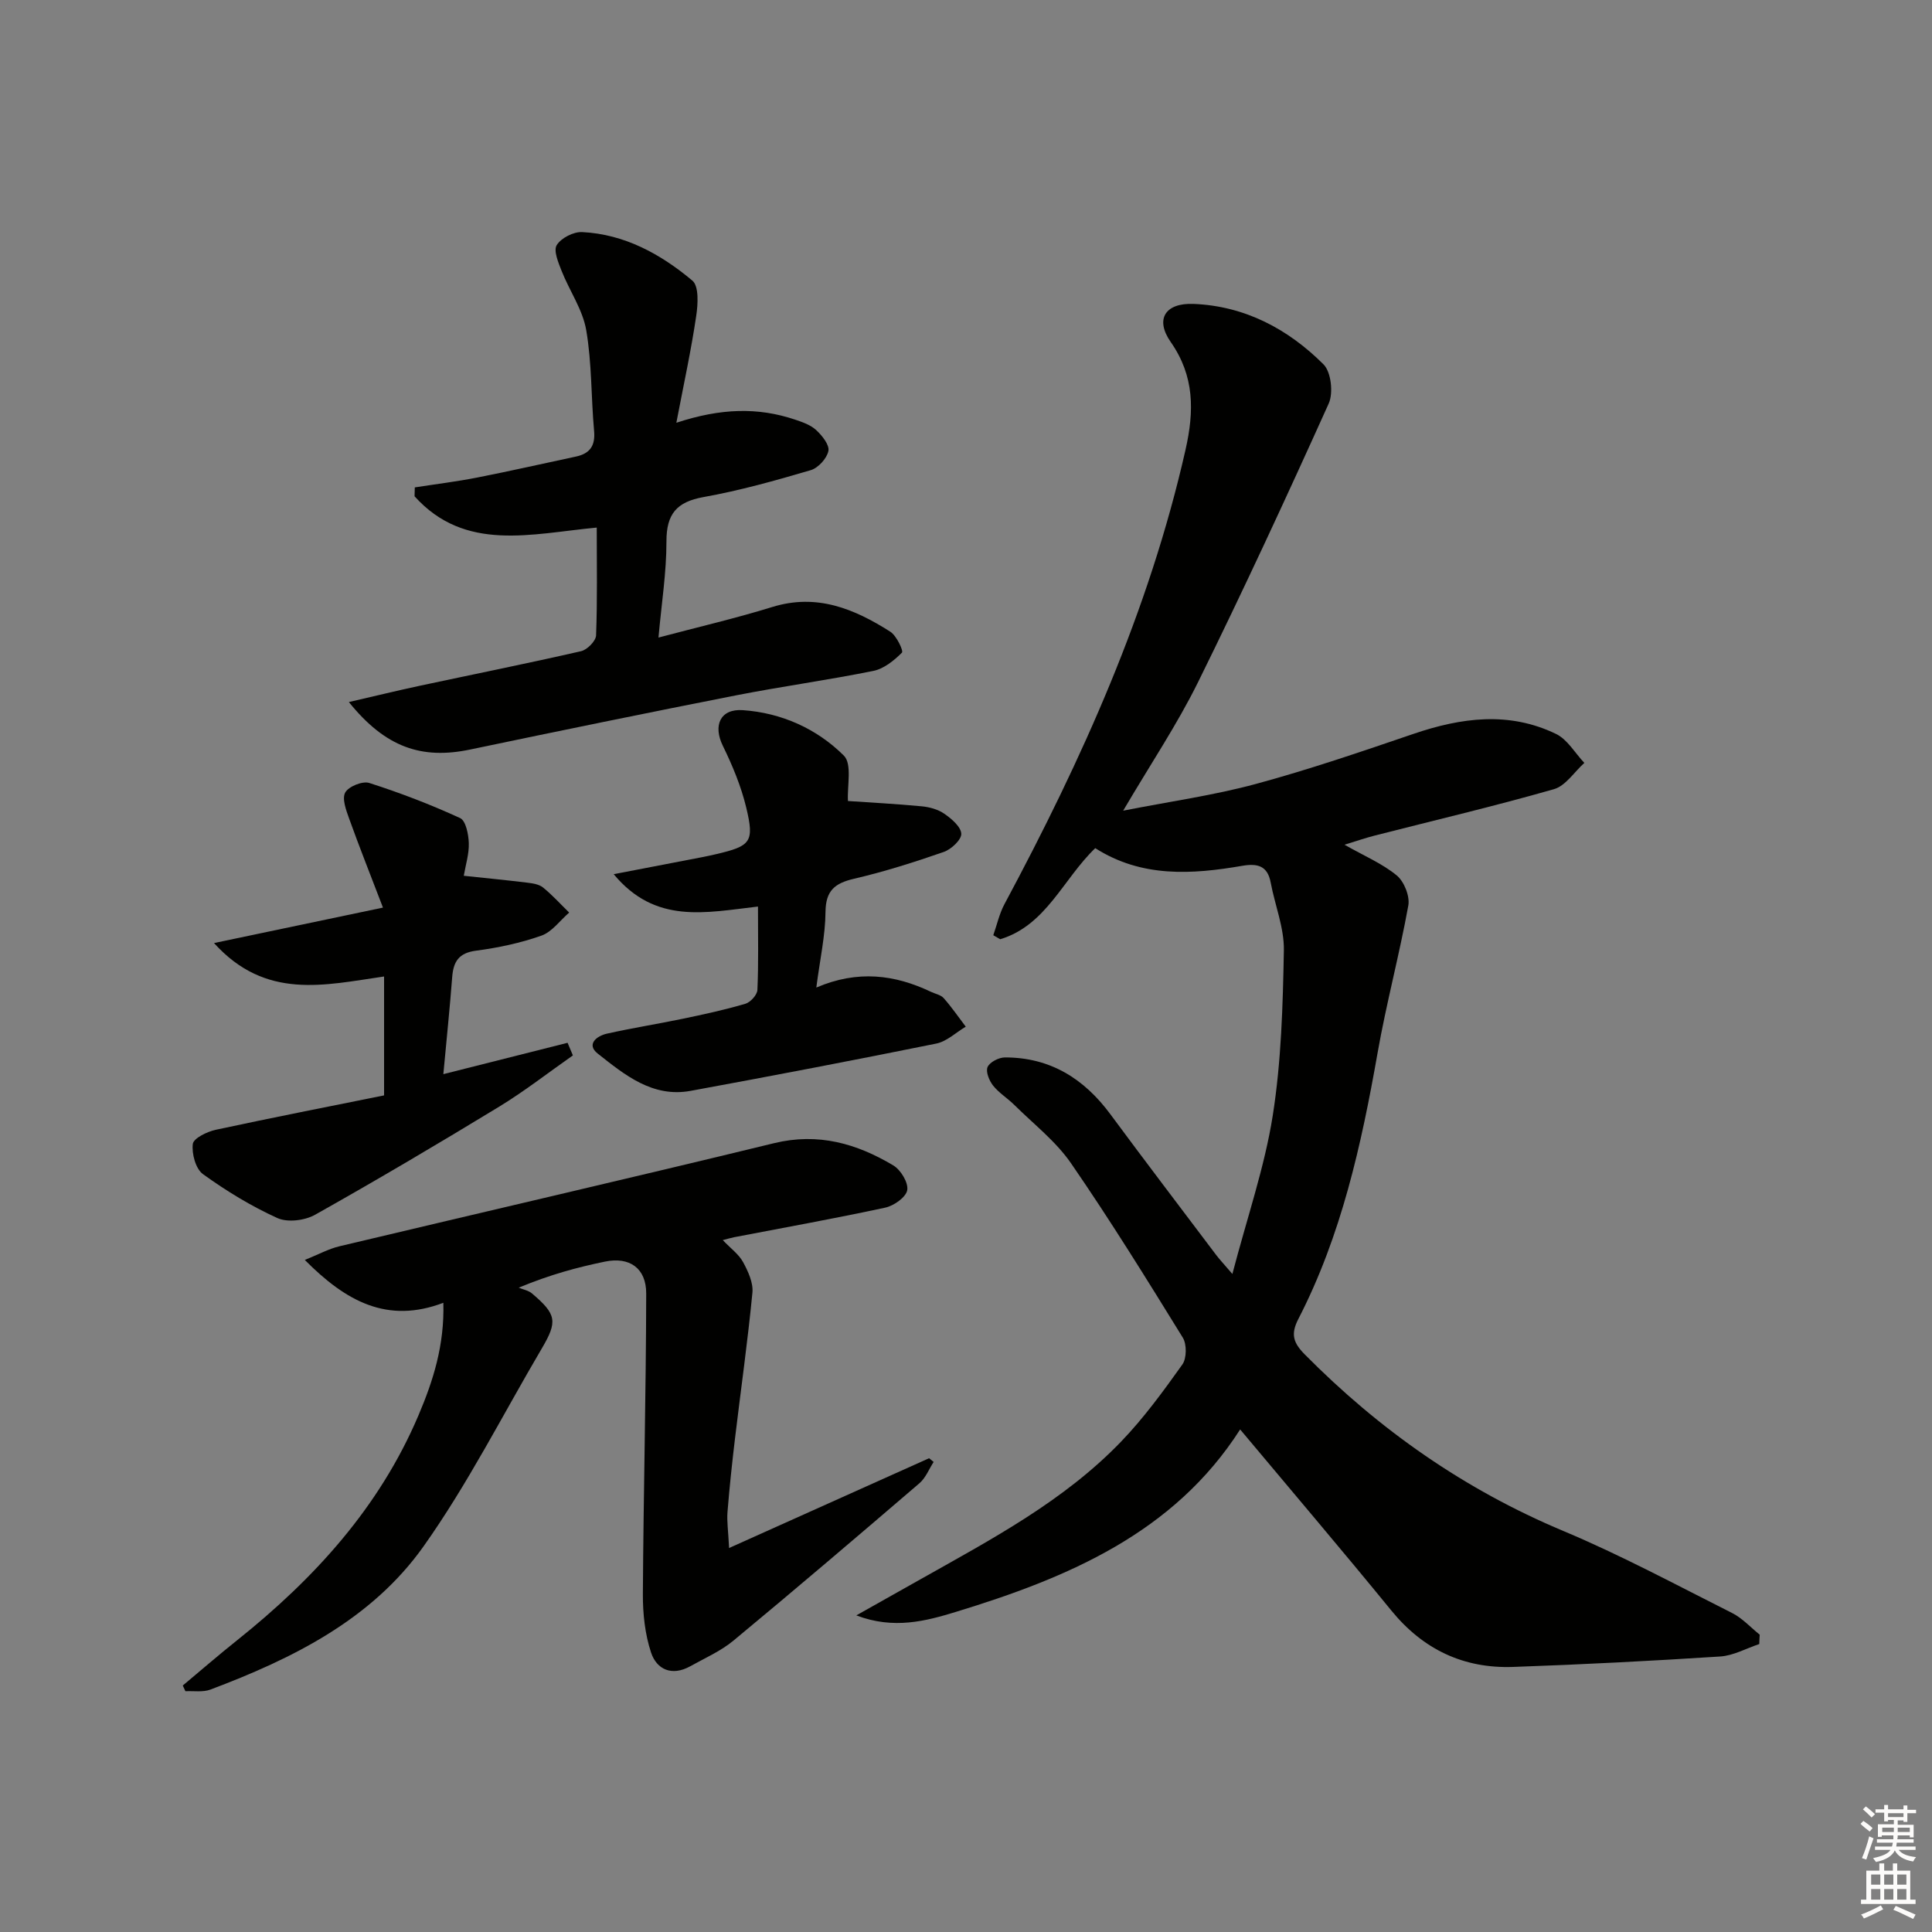
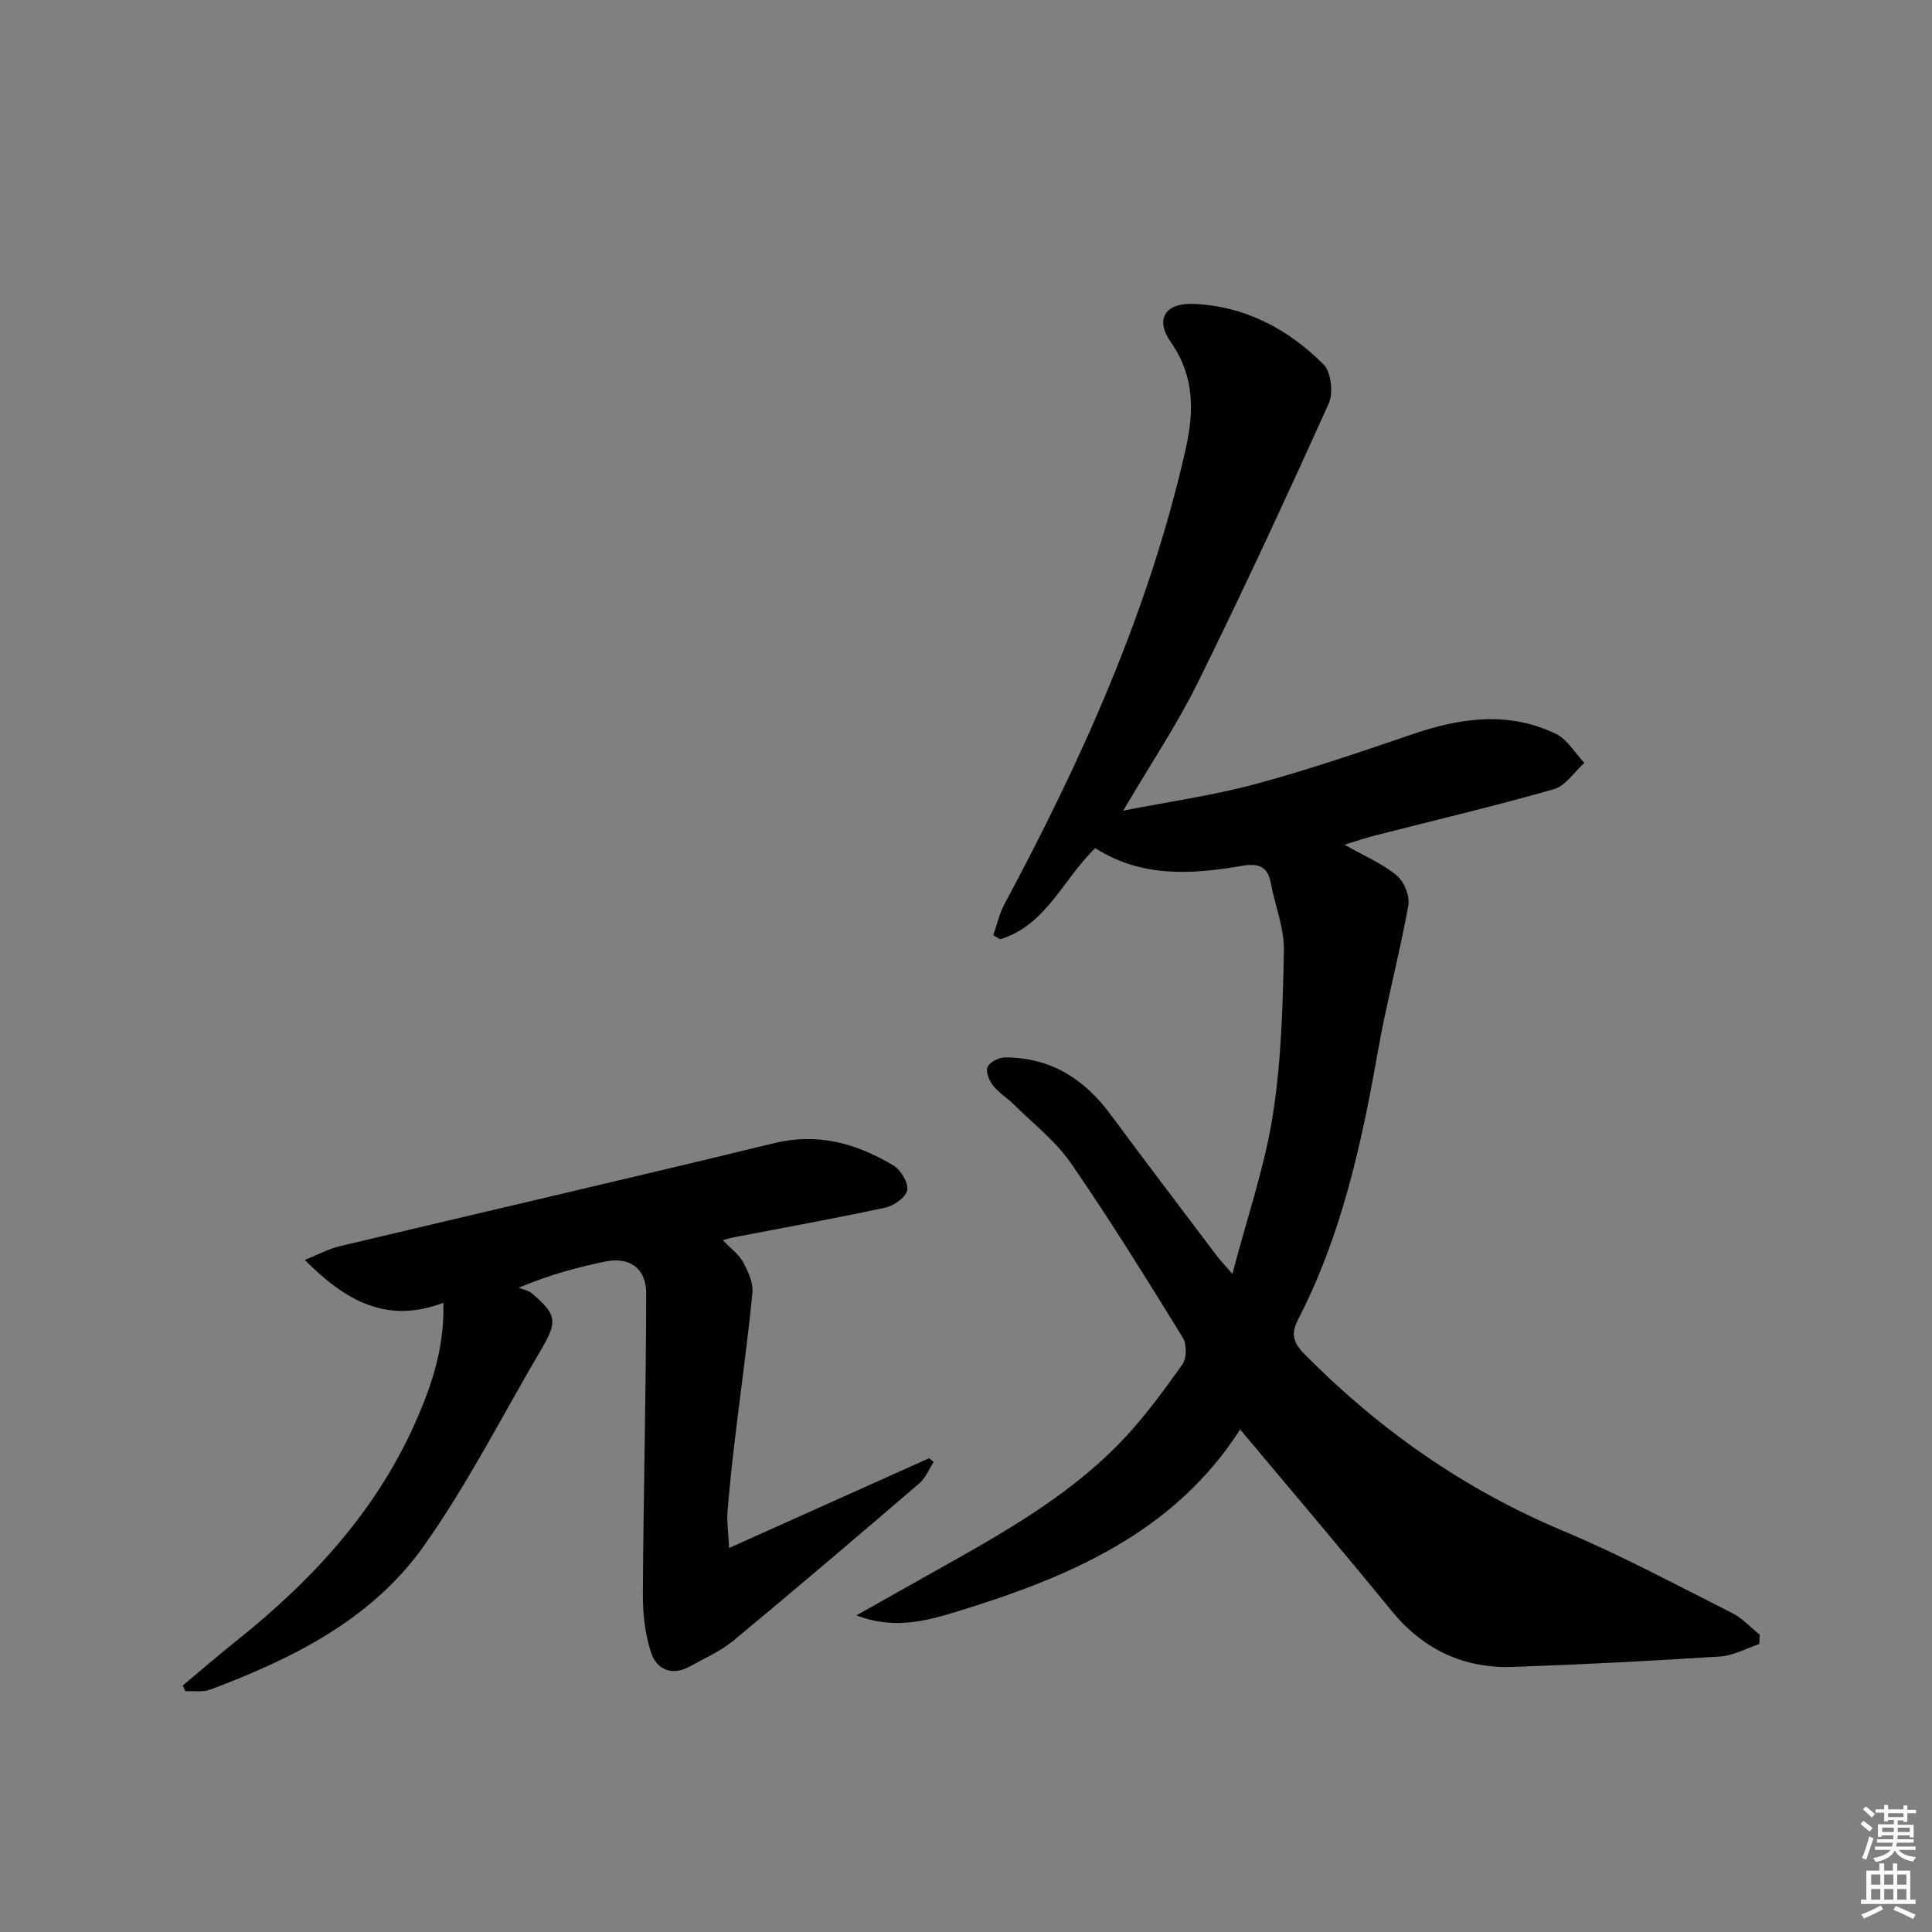
<svg xmlns="http://www.w3.org/2000/svg" enable-background="new 0 0 400 400" viewBox="0 0 400 400">
  <rect x="0" y="0" width="400" height="400" fill="#808080" stroke="none" />
  <g fill="#010100">
    <path d="m364.24 340.38c-2.7.9-5.37 2.41-8.11 2.58-14.27.92-28.55 1.66-42.84 2.16-10.27.36-18.65-3.61-25.24-11.69-10.19-12.48-20.63-24.74-31.29-37.48-13.72 21.45-35.68 30.7-58.84 37.77-6.22 1.9-12.86 3.69-20.63.73 4.92-2.77 9.16-5.15 13.4-7.54 14.64-8.25 29.57-16.14 41.39-28.41 4.71-4.89 8.76-10.45 12.71-15.99.91-1.28.94-4.19.1-5.56-7.51-12.17-15.04-24.34-23.15-36.11-3.14-4.56-7.74-8.11-11.73-12.07-1.41-1.4-3.19-2.48-4.41-4.02-.8-1.02-1.56-2.89-1.13-3.84.46-1.02 2.32-1.97 3.57-1.98 9.37-.02 16.41 4.38 21.88 11.8 7.22 9.77 14.58 19.42 21.89 29.12.69.91 1.48 1.74 3.34 3.91 3.09-11.8 6.68-22.15 8.36-32.8 1.77-11.24 2.09-22.76 2.3-34.17.09-4.67-1.85-9.37-2.73-14.08-.65-3.5-2.78-3.98-5.84-3.46-10.48 1.81-20.87 2.48-30.48-3.65-6.68 6.43-10.17 15.99-19.68 18.86-.48-.28-.95-.56-1.43-.83.76-2.16 1.25-4.46 2.32-6.45 16.04-29.94 29.93-60.71 37.48-94.06 1.81-8.01 1.88-15.24-3.07-22.32-3.28-4.7-1.16-8.11 4.72-7.88 10.63.43 19.57 5.18 26.92 12.52 1.58 1.58 2.06 5.93 1.07 8.12-8.73 19.36-17.66 38.65-27.06 57.7-4.31 8.73-9.79 16.89-15.49 26.58 9.78-1.92 18.73-3.17 27.39-5.51 11.03-2.98 21.87-6.69 32.69-10.38 9.91-3.38 19.8-4.71 29.53 0 2.37 1.14 3.93 3.95 5.87 6-2.08 1.87-3.88 4.75-6.29 5.44-12.28 3.51-24.72 6.44-37.09 9.6-1.85.47-3.67 1.1-6.28 1.9 4.14 2.35 7.85 3.91 10.82 6.36 1.53 1.26 2.74 4.29 2.4 6.21-1.85 10.23-4.57 20.31-6.37 30.55-3.35 19.02-7.49 37.78-16.41 55.09-1.62 3.14-1.02 4.92 1.29 7.27 15.51 15.69 33.15 28.04 53.6 36.61 11.92 5 23.36 11.16 34.93 16.98 2.12 1.07 3.82 2.97 5.71 4.48-.05.63-.07 1.29-.09 1.94z" />
    <path d="m37.84 348.97c3.75-3.13 7.43-6.33 11.25-9.37 15.95-12.74 29.42-27.46 37.53-46.52 3.06-7.2 5.42-14.55 5.17-23.35-11.56 4.39-20.13-.25-28.68-8.87 2.85-1.15 4.93-2.3 7.16-2.83 29.99-7.14 60.04-14.06 90-21.35 9.13-2.22 17.11.08 24.7 4.62 1.53.92 3.14 3.59 2.86 5.12-.27 1.47-2.77 3.23-4.56 3.61-10.38 2.24-20.83 4.11-31.26 6.12-.61.12-1.2.3-2.37.6 1.67 1.75 3.33 2.94 4.21 4.56 1.04 1.92 2.13 4.28 1.93 6.32-.97 10.04-2.39 20.03-3.59 30.05-.61 5.11-1.16 10.24-1.57 15.37-.15 1.91.15 3.85.33 7.45 14.47-6.49 27.94-12.54 41.41-18.59.31.26.63.51.94.77-.96 1.48-1.65 3.3-2.93 4.4-12.76 10.94-25.55 21.85-38.49 32.57-2.65 2.2-5.94 3.64-8.99 5.34-3.73 2.07-6.91.73-8.1-2.86-1.26-3.81-1.71-8.05-1.69-12.09.12-20.74.65-41.49.69-62.23.01-5.29-3.49-7.65-8.53-6.61-5.65 1.17-11.24 2.64-17.87 5.4.93.39 2.03.57 2.76 1.2 5.09 4.32 5.32 5.79 2.02 11.39-8.09 13.73-15.32 28.07-24.51 41.01-10.74 15.11-27.08 23.2-44.1 29.61-1.55.58-3.44.25-5.17.34-.18-.41-.37-.79-.55-1.18z" />
-     <path d="m140.03 87.53c9.25-3.05 16.93-3.22 24.56-.66 1.55.52 3.25 1.11 4.4 2.18 1.22 1.13 2.78 3.08 2.52 4.32-.32 1.56-2.12 3.53-3.68 3.98-7.3 2.15-14.68 4.22-22.16 5.56-5.58 1-7.7 3.5-7.69 9.19.01 6.39-1.01 12.79-1.65 19.9 8.28-2.2 16.01-3.99 23.57-6.33 9.21-2.85 16.99.38 24.43 5.12 1.29.82 2.76 3.98 2.41 4.33-1.63 1.63-3.73 3.34-5.91 3.78-9.42 1.91-18.97 3.21-28.41 5.06-18.38 3.61-36.73 7.38-55.07 11.22-10.05 2.11-17.57-.44-25.12-9.83 5.27-1.21 9.89-2.34 14.54-3.34 11.18-2.39 22.39-4.64 33.54-7.19 1.26-.29 3.05-2.1 3.1-3.26.28-7.3.14-14.61.14-22.33-13.49 1.26-27.25 5.17-37.72-6.48.02-.61.03-1.23.05-1.84 4.31-.67 8.65-1.2 12.92-2.04 6.83-1.34 13.62-2.89 20.43-4.34 2.91-.62 4.05-2.24 3.77-5.32-.63-6.95-.45-14.02-1.63-20.86-.73-4.25-3.46-8.13-5.09-12.25-.68-1.73-1.73-4.21-1.01-5.36.91-1.47 3.48-2.78 5.26-2.69 8.8.44 16.27 4.56 22.82 10.05 1.37 1.15 1.16 4.86.8 7.26-1.03 7.02-2.54 13.94-4.12 22.17z" />
-     <path d="m79.52 226.79c0-9.29 0-16.74 0-24.62-12.31 1.78-24.51 4.93-35.21-6.92 11.82-2.48 22.59-4.74 34.98-7.34-2.65-6.92-4.92-12.62-6.99-18.39-.63-1.75-1.53-4.14-.83-5.43.69-1.26 3.58-2.43 4.97-1.99 6.41 2.05 12.72 4.47 18.83 7.28 1.17.54 1.73 3.36 1.79 5.15.08 2.24-.65 4.5-1.04 6.79 4.58.49 8.85.9 13.1 1.42 1.14.14 2.47.33 3.3 1 1.94 1.57 3.63 3.45 5.42 5.2-1.9 1.64-3.55 4-5.76 4.78-4.34 1.53-8.96 2.51-13.54 3.11-3.57.47-4.67 2.27-4.92 5.47-.49 6.44-1.16 12.86-1.83 20.09 9-2.27 17.36-4.38 25.72-6.49.37.87.73 1.74 1.1 2.61-5.07 3.55-9.97 7.38-15.24 10.6-12.6 7.67-25.3 15.18-38.15 22.4-2.12 1.19-5.69 1.63-7.8.67-5.41-2.45-10.58-5.61-15.4-9.09-1.51-1.09-2.35-4.22-2.1-6.25.15-1.18 2.95-2.54 4.75-2.93 11.74-2.53 23.52-4.83 34.85-7.12z" />
-     <path d="m156.93 187.69c-10.93 1.26-21.23 3.7-29.87-6.7 5.72-1.1 10.48-2.01 15.23-2.93 1.96-.38 3.92-.73 5.86-1.19 7.31-1.7 8.07-2.5 6.35-9.67-1.06-4.41-2.85-8.71-4.85-12.8-2.05-4.19-.55-7.7 4.15-7.37 8.02.56 15.31 3.84 20.91 9.41 1.75 1.74.66 6.34.85 9.4 4.61.32 9.96.59 15.28 1.1 1.61.15 3.39.64 4.69 1.55 1.49 1.04 3.43 2.68 3.49 4.14.05 1.23-2.07 3.21-3.61 3.75-6.1 2.12-12.29 4.09-18.57 5.55-4.01.93-5.89 2.46-5.93 6.89-.04 4.89-1.14 9.76-1.9 15.64 8.6-3.68 16.26-2.67 23.72.88.9.43 2.05.63 2.65 1.31 1.65 1.86 3.06 3.93 4.57 5.91-2.03 1.2-3.92 3.06-6.11 3.5-16.92 3.43-33.87 6.67-50.85 9.79-7.89 1.45-13.67-3.32-19.24-7.72-2.42-1.91-.21-3.65 1.89-4.12 5.18-1.16 10.43-1.99 15.63-3.07 4.38-.91 8.77-1.86 13.05-3.12 1.06-.31 2.44-1.84 2.49-2.86.25-5.47.12-10.95.12-17.27z" />
  </g>
  <path d="m385.2 377.6.6-.6c.6.4 1.3.9 1.9 1.5l-.6.7c-.8-.6-1.4-1.1-1.9-1.6zm.3 7.1c.6-1.4 1.1-2.9 1.5-4.5.3.1.6.3.9.4-.5 1.4-1 2.9-1.5 4.4zm.2-10.1.6-.6c.7.5 1.3 1.1 1.9 1.6l-.7.7c-.6-.6-1.2-1.2-1.8-1.7zm8.4-.8h.8v.9h1.8v.7h-1.8v1.8h-.8v-.3h-1.2v.9h3.3v2.6h-.8v-.4h-2.5c0 .3 0 .6-.1.8h3.4v.7h-3.5c0 .3-.1.6-.1.8h4v.7h-3.5c.7.9 1.9 1.3 3.6 1.5-.2.2-.4.5-.6.9-1.9-.3-3.2-1.1-3.8-2.3-.5 1.1-1.8 2-3.9 2.4-.2-.3-.4-.5-.6-.8 1.9-.4 3.1-.9 3.6-1.7h-3.2v-.7h3.5c.1-.2.1-.5.2-.8h-3.3v-.7h3.4c0-.2 0-.5 0-.8h-2.4v.3h-.8v-2.6h3.3v-.9h-1.2v.3h-.8v-1.8h-1.8v-.7h1.8v-.9h.8v.9h3.2zm-4.4 5.5h2.4c0-.3 0-.6 0-.9h-2.4zm1.2-3.1h3.2v-.8h-3.2zm4.4 2.2h-2.4v.9h2.5v-.9z" fill="#fcfbfa" />
  <path d="m389.2 385.8h.9v1.5h1.8v-1.5h.9v1.5h2.7v6h1.1v.9h-11.3v-.9h1.1v-6h2.7v-1.5zm.2 8.7.5.8c-1.2.6-2.5 1.3-4 1.9-.2-.3-.3-.6-.6-.8 1.6-.6 3-1.3 4.1-1.9zm-2-4.3h1.9v-2.1h-1.9zm0 3.1h1.9v-2.2h-1.9zm2.7-3.1h1.9v-2.1h-1.9zm0 3.1h1.9v-2.2h-1.9zm2.4 1.3c1.4.6 2.7 1.2 4.1 1.8l-.5.9c-1.5-.7-2.8-1.4-4.1-1.9zm2.2-6.5h-1.9v2.1h1.9zm-1.9 5.2h1.9v-2.2h-1.9z" fill="#fcfbfa" />
</svg>